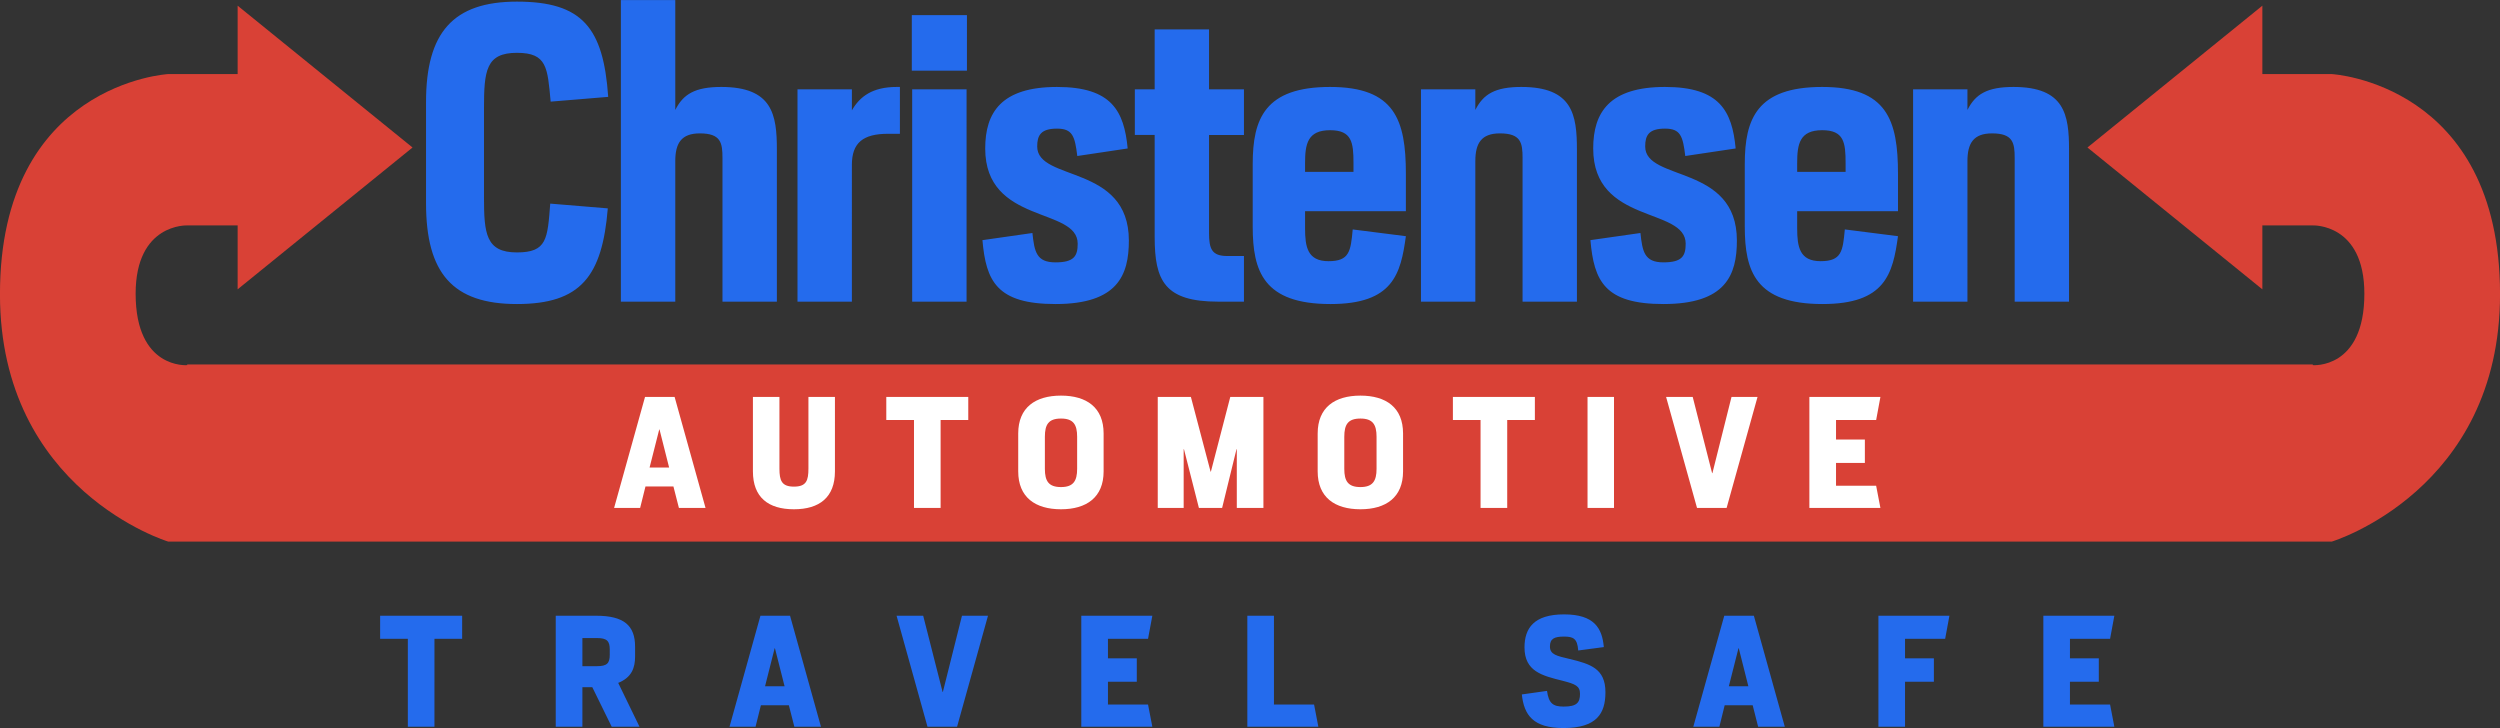
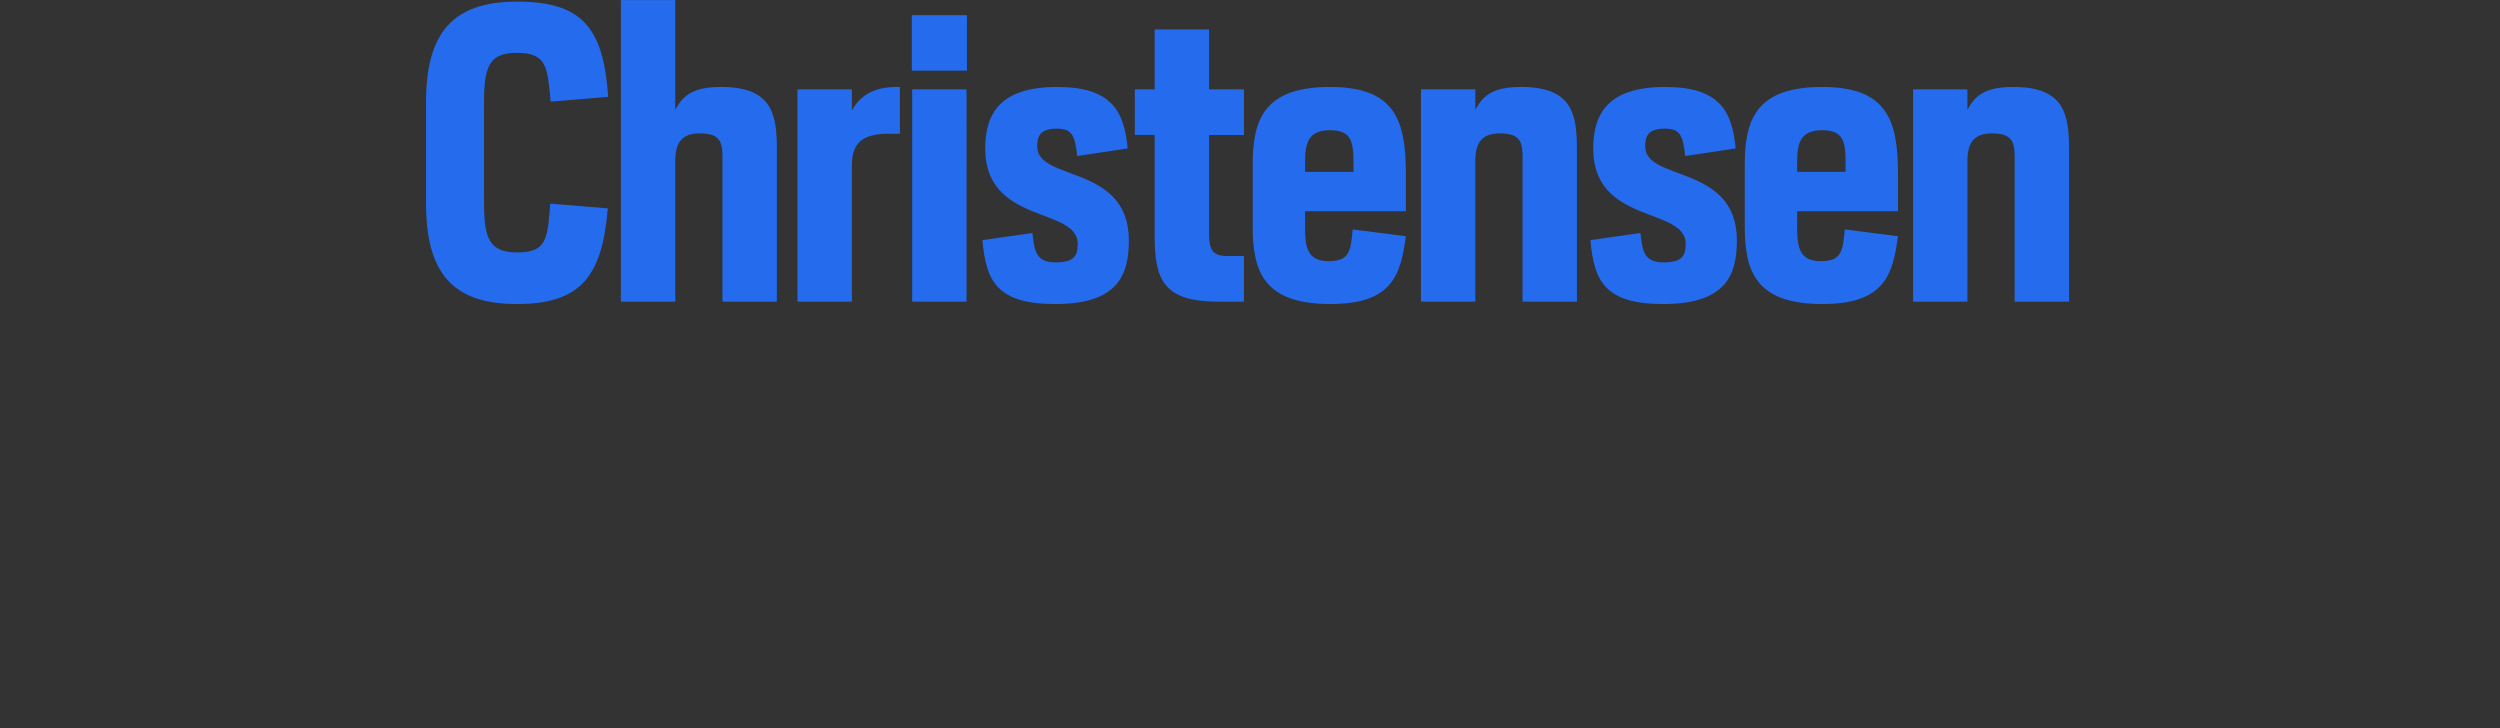
<svg xmlns="http://www.w3.org/2000/svg" id="Logo_on_White_BG_Converted" data-name="Logo on White BG Converted" width="674.24" height="196.343" viewBox="0 0 674.24 196.343">
  <rect x="0" y="0" width="674.24" height="196.343" fill="#333333" stroke="none" />
  <defs>
    <style>
      .cls-1 {
        fill: #d94136;
      }

      .cls-1, .cls-2, .cls-3 {
        fill-rule: evenodd;
      }

      .cls-2 {
        fill: #246bed;
      }

      .cls-3 {
        fill: #fff;
      }
    </style>
  </defs>
-   <path id="red_loop" data-name="red loop" class="cls-1" d="M2203.77,257.778H1620.23s-45.36-13.75-45.36-66.71c0-56.848,45.36-59.372,45.36-59.372h18.74V113.253l47.17,38.248-47.17,38.248V172.514h-13.6s-13.91-.614-13.91,18.424c0,20.436,13.91,19.261,13.91,19.261v-0.193h573.26V210.2s13.91,1.175,13.91-19.261c0-19.038-13.91-18.424-13.91-18.424h-13.6v17.235L2137.86,151.5l47.17-38.248V131.7h18.74s45.36,2.524,45.36,59.372C2249.13,244.028,2203.77,257.778,2203.77,257.778Z" transform="translate(-1574.88 -111.719)" />
  <path id="Christensen" class="cls-2" d="M1714.29,193.717c17.23,0,23.01-7.493,24.51-25.8l-15.52-1.284c-0.75,9.526-.85,13.165-8.99,13.165-8.35,0-8.88-5.03-8.88-14.878V140.949c0-10.169.53-14.985,8.88-14.985,8.14,0,8.24,3.96,9.1,13.165l15.52-1.284c-1.29-18.625-6.96-25.689-24.62-25.689-17.23,0-24.51,8.349-24.51,27.08V166.53C1689.78,185.368,1696.95,193.717,1714.29,193.717Zm28.04-.642H1757V155.184c0-4.816,1.6-7.492,6.63-7.492,5.68,0,6.1,2.569,6.1,6.636v38.747h14.67V152.08c0-9.419-1.18-16.911-14.99-16.911-7.06,0-10.27,1.926-12.41,6.208V111.728h-14.67v81.347Zm47.63,0h14.67V156.148c0-5.887,2.99-8.349,9.74-8.349h3.21v-12.63h-0.86c-6.53,0-9.95,2.568-12.09,6.315v-5.673h-14.67v57.264Zm30.93,0h14.67V135.811h-14.67v57.264Zm-0.1-62.295h14.87V115.8h-14.87V130.78Zm38.74,62.937c16.81,0,19.8-7.814,19.8-17.126,0-20.658-24.72-15.841-24.72-25.367,0-3,.96-4.817,5.35-4.817,4.17,0,4.82,2.034,5.46,7.386l13.59-2.034c-0.96-10.061-4.28-16.59-19.05-16.59-14.99,0-19.37,6.85-19.37,16.59,0,20.551,24.94,15.734,24.94,25.688,0,3.319-.97,5.031-6,5.031-5.14,0-5.67-2.89-6.21-7.92l-13.48,1.926C1840.8,187.509,1843.69,193.717,1859.53,193.717Zm21.41-45.6h5.35v27.508c0,11.774,2.67,17.447,17.12,17.447h6.96V180.766h-4.49c-4.18,0-4.93-1.927-4.93-6.208V148.12h9.42V135.811h-9.42V119.649h-14.66v16.162h-5.35V148.12Zm52.76,45.6c16.92,0,18.95-8.135,20.34-18.3l-14.34-1.82c-0.54,5.887-.86,8.563-6.53,8.563s-6.32-3.853-6.32-8.884v-4.6h27.19V158.609c0-14.556-3-23.44-20.44-23.44-17.56,0-20.87,8.562-20.87,20.764v16.912C1912.73,184.833,1915.62,193.717,1933.7,193.717Zm-6.85-38c0-5.137.65-8.884,6.75-8.884,5.88,0,6.31,3.319,6.31,8.884v2.355h-13.06v-2.355Zm31.26,37.356h14.66V155.184c0-4.816,1.61-7.492,6.64-7.492,5.67,0,6.1,2.569,6.1,6.636v38.747h14.66V152.08c0-9.419-1.17-16.911-14.98-16.911-7.07,0-10.28,1.926-12.42,6.208v-5.566h-14.66v57.264Zm65.39,0.642c16.81,0,19.81-7.814,19.81-17.126,0-20.658-24.73-15.841-24.73-25.367,0-3,.96-4.817,5.35-4.817,4.18,0,4.82,2.034,5.46,7.386l13.59-2.034c-0.96-10.061-4.28-16.59-19.05-16.59-14.98,0-19.37,6.85-19.37,16.59,0,20.551,24.94,15.734,24.94,25.688,0,3.319-.97,5.031-6,5.031-5.13,0-5.67-2.89-6.2-7.92l-13.49,1.926C2004.77,187.509,2007.66,193.717,2023.5,193.717Zm42.92,0c16.92,0,18.95-8.135,20.34-18.3l-14.34-1.82c-0.54,5.887-.86,8.563-6.53,8.563s-6.32-3.853-6.32-8.884v-4.6h27.19V158.609c0-14.556-3-23.44-20.44-23.44-17.56,0-20.88,8.562-20.88,20.764v16.912C2045.44,184.833,2048.33,193.717,2066.42,193.717Zm-6.85-38c0-5.137.65-8.884,6.75-8.884,5.88,0,6.31,3.319,6.31,8.884v2.355h-13.06v-2.355Zm31.26,37.356h14.66V155.184c0-4.816,1.61-7.492,6.64-7.492,5.67,0,6.1,2.569,6.1,6.636v38.747h14.66V152.08c0-9.419-1.18-16.911-14.98-16.911-7.07,0-10.28,1.926-12.42,6.208v-5.566h-14.66v57.264Z" transform="translate(-1574.88 -111.719)" />
-   <path id="AUTOMOTIVE" class="cls-3" d="M1740.5,248.708h7.02l1.44-5.787h7.54l1.48,5.787h7.18l-8.34-29.934h-7.98Zm9.57-10.9,2.6-10.257h0.08l2.59,10.257h-5.27ZM1789,249.067c6.9,0,11.06-3.233,11.06-10.217V218.774h-7.15v19.317c0,3.233-.56,4.87-3.91,4.87-3.31,0-3.91-1.637-3.91-4.87V218.774h-7.15V238.85C1777.94,245.834,1782.06,249.067,1789,249.067Zm32.38-.359h7.18V225h7.46v-6.226h-22.11V225h7.47v23.708Zm39.65,0.359c6.9,0,11.49-3.233,11.49-10.217V228.632c0-7.024-4.59-10.217-11.49-10.217s-11.54,3.193-11.54,10.217V238.85C1849.49,245.834,1854.08,249.067,1861.03,249.067Zm0-5.987c-3.36,0-4.35-1.636-4.35-4.909V229.51c0-3.312.99-4.909,4.35-4.909,3.31,0,4.35,1.6,4.35,4.909v8.661C1865.38,241.444,1864.34,243.08,1861.03,243.08Zm26.09,5.628h6.99V232.863h0.08l4.03,15.845h6.26l3.88-15.845h0.08v15.845h7.18V218.774h-8.94l-5.23,20.155h-0.08l-5.31-20.155h-8.94v29.934Zm54.66,0.359c6.91,0,11.5-3.233,11.5-10.217V228.632c0-7.024-4.59-10.217-11.5-10.217s-11.53,3.193-11.53,10.217V238.85C1930.25,245.834,1934.84,249.067,1941.78,249.067Zm0-5.987c-3.35,0-4.35-1.636-4.35-4.909V229.51c0-3.312,1-4.909,4.35-4.909,3.31,0,4.35,1.6,4.35,4.909v8.661C1946.13,241.444,1945.09,243.08,1941.78,243.08Zm32.4,5.628h7.19V225h7.46v-6.226h-22.11V225h7.46v23.708Zm28.85,0h7.14V218.774h-7.14v29.934Zm29.53,0h7.98l8.34-29.934h-7.02l-5.15,20.555h-0.08l-5.23-20.555h-7.18Zm30.3,0h19.16l-1.15-5.987h-10.82v-6.146h7.78v-6.306h-7.78V225h10.82l1.15-6.226h-19.16v29.934Z" transform="translate(-1574.88 -111.719)" />
-   <path id="TRAVEL_SAFE" data-name="TRAVEL SAFE" class="cls-2" d="M1684.87,307.708h7.18V284h7.47v-6.226H1677.4V284h7.47v23.708Zm54.98,0h7.5l-5.74-11.814c3.67-1.477,4.55-4.111,4.55-7.1v-2.674c0-5.668-2.96-8.342-10.5-8.342h-10.9v29.934h7.19V297.051h2.67Zm-7.9-16.324V283.8h3.95c2.71,0,3.43.838,3.43,3.113v1.357c0,2.315-.72,3.113-3.43,3.113h-3.95Zm39.68,16.324h7.02l1.44-5.787h7.54l1.48,5.787h7.18l-8.34-29.934h-7.98Zm9.58-10.9,2.59-10.257h0.08l2.6,10.257h-5.27Zm43.81,10.9H1833l8.34-29.934h-7.02l-5.15,20.555h-0.08l-5.23-20.555h-7.18Zm41.48,0h19.16l-1.16-5.987h-10.81v-6.146h7.78v-6.306h-7.78V284h10.81l1.16-6.226H1866.5v29.934Zm44.78,0h19.15l-1.15-5.987h-10.82V277.774h-7.18v29.934Zm85.25,0.359c8.98,0,11.33-3.911,11.33-9.659,0-6.425-4.11-7.623-9.7-8.98-3.39-.8-5.27-1.157-5.27-3.352,0-2.116,1.2-2.675,3.8-2.675,2.55,0,3.59.559,3.83,3.752l6.9-.918c-0.44-5.108-2.59-8.82-10.73-8.82s-10.66,3.751-10.66,8.9c0,6.466,4.71,7.623,10.34,9.02,3.39,0.878,4.63,1.4,4.63,3.512,0,2.4-.92,3.433-4.39,3.433-2.84,0-4.04-.8-4.51-4.231l-6.79.958C1985.91,304.6,1988.38,308.067,1996.53,308.067Zm35.03-.359h7.03l1.43-5.787h7.55l1.47,5.787h7.19l-8.34-29.934h-7.98Zm9.58-10.9,2.6-10.257h0.08l2.59,10.257h-5.27Zm40.34,10.9h7.18V295.575h7.78v-6.306h-7.78V284h10.82l1.15-6.226h-19.15v29.934Zm44.48,0h19.15l-1.15-5.987h-10.82v-6.146h7.78v-6.306h-7.78V284h10.82l1.15-6.226h-19.15v29.934Z" transform="translate(-1574.88 -111.719)" />
</svg>